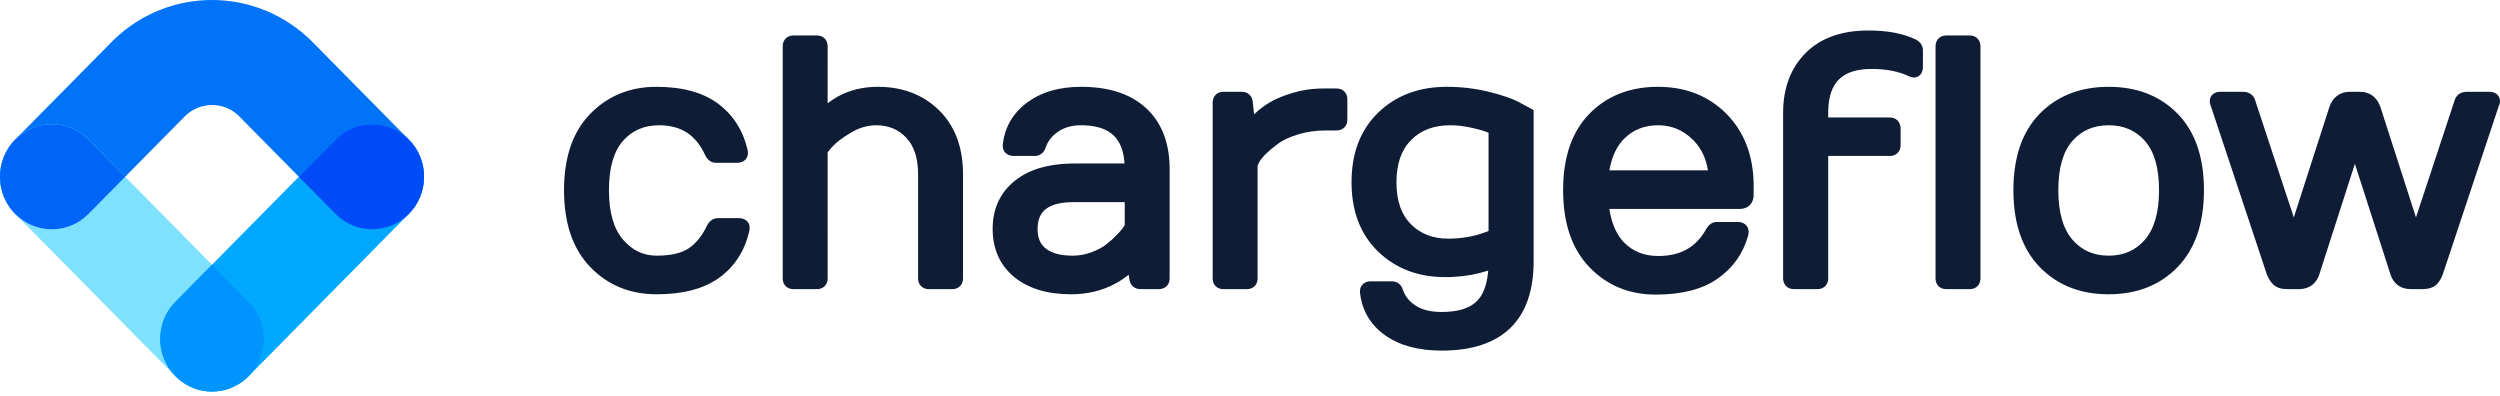
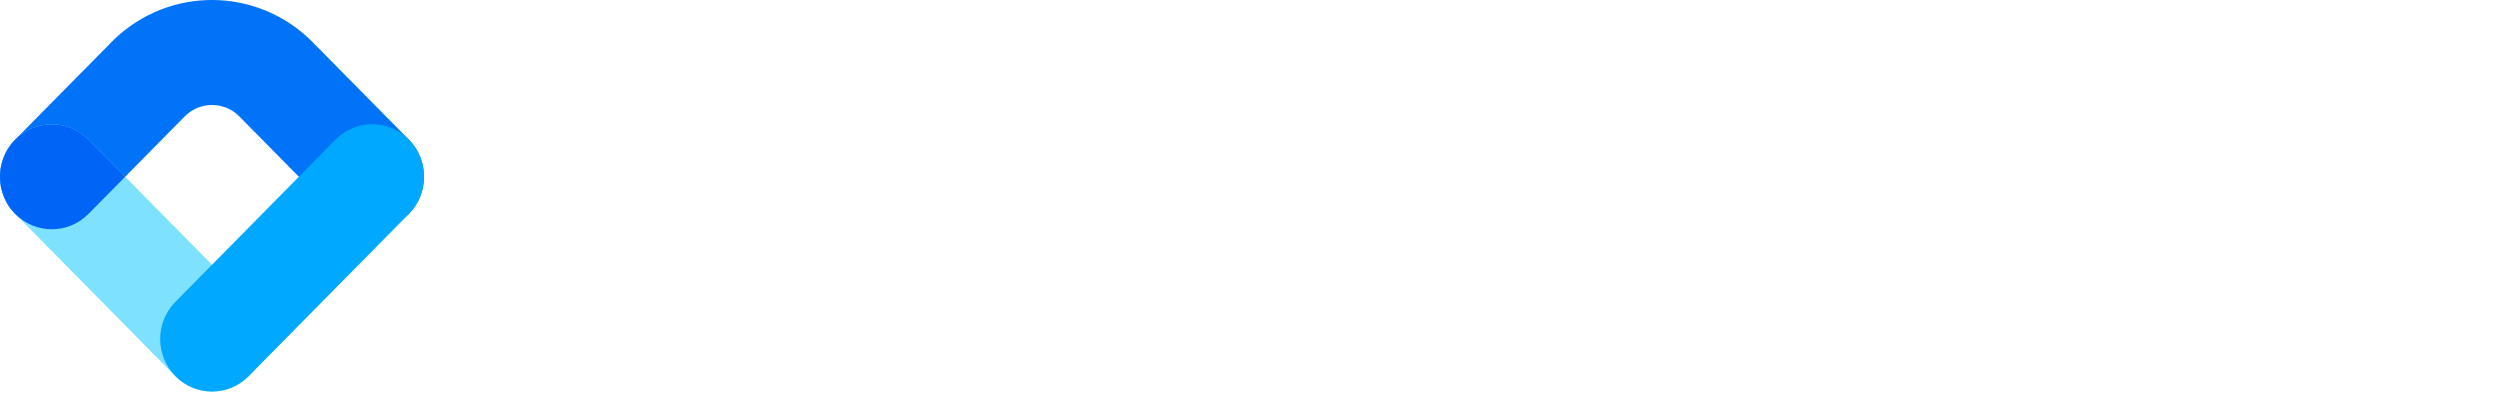
<svg xmlns="http://www.w3.org/2000/svg" width="164" height="26" viewBox="0 0 164 26" fill="none">
  <path fill-rule="evenodd" clip-rule="evenodd" d="M20.516 2.773L26.82 9.159C28.148 10.504 28.148 12.685 26.82 14.03C25.492 15.376 23.339 15.376 22.011 14.03L15.707 7.644L15.606 7.547C14.619 6.636 13.071 6.67 12.11 7.644L5.805 14.03C4.477 15.376 2.324 15.376 0.996 14.03C-0.332 12.685 -0.332 10.504 0.996 9.159L7.47 2.605C11.138 -0.93 16.929 -0.861 20.516 2.773Z" fill="#0073F8" />
  <path fill-rule="evenodd" clip-rule="evenodd" d="M0.996 9.159C-0.332 10.504 -0.332 12.685 0.996 14.031L11.504 24.675C12.832 26.02 14.985 26.02 16.313 24.675C17.641 23.329 17.641 21.148 16.313 19.803L5.805 9.159C4.477 7.814 2.324 7.814 0.996 9.159Z" fill="#7EE1FE" />
  <path fill-rule="evenodd" clip-rule="evenodd" d="M22.011 9.159L11.504 19.803C10.176 21.148 10.176 23.329 11.504 24.675C12.832 26.02 14.985 26.02 16.313 24.675L26.82 14.031C28.148 12.685 28.148 10.504 26.82 9.159C25.492 7.814 23.339 7.814 22.011 9.159Z" fill="#00A8FF" />
-   <path fill-rule="evenodd" clip-rule="evenodd" d="M19.607 11.595L22.011 9.159C23.339 7.814 25.491 7.814 26.819 9.158C26.82 9.158 26.82 9.159 26.82 9.159C28.148 10.504 28.148 12.685 26.82 14.031C25.492 15.376 23.339 15.376 22.011 14.031L19.607 11.595Z" fill="#004BF8" />
  <path fill-rule="evenodd" clip-rule="evenodd" d="M5.805 14.031L8.21 11.595L5.805 9.159C4.477 7.814 2.324 7.814 0.996 9.159C0.166 10 -0.145 11.167 0.062 12.253C0.187 12.904 0.498 13.526 0.996 14.031C0.996 14.031 0.997 14.031 0.997 14.032C2.325 15.376 4.477 15.375 5.805 14.031Z" fill="#0065F7" />
-   <path fill-rule="evenodd" clip-rule="evenodd" d="M13.908 17.367L11.504 19.803C10.176 21.148 10.176 23.329 11.504 24.675C12.666 25.852 14.459 25.999 15.779 25.116C15.968 24.99 16.147 24.843 16.313 24.675C16.313 24.674 16.314 24.674 16.314 24.674C17.641 23.328 17.64 21.148 16.313 19.803L13.908 17.367Z" fill="#0094FE" />
-   <path fill-rule="evenodd" clip-rule="evenodd" d="M122.556 2C123.18 2 123.748 2.047 124.263 2.143C124.782 2.24 125.246 2.386 125.664 2.586C125.934 2.722 126.115 2.942 126.141 3.227L126.144 3.3V4.404C126.144 4.911 125.741 5.236 125.246 5.011C124.577 4.687 123.758 4.523 122.784 4.523C120.87 4.523 119.97 5.388 119.932 7.272L119.931 7.4L119.931 7.707L123.977 7.707C124.328 7.707 124.591 7.92 124.662 8.262L124.674 8.332L124.68 8.405V9.532C124.68 9.923 124.42 10.196 124.048 10.227L123.977 10.23L119.931 10.23L119.931 18.267C119.931 18.634 119.702 18.897 119.367 18.954L119.298 18.963L119.227 18.966H117.677C117.291 18.966 117.008 18.716 116.976 18.339L116.973 18.267V7.4C116.973 5.783 117.464 4.467 118.447 3.479C119.433 2.489 120.812 2 122.556 2ZM129.915 2.966C129.885 2.591 129.614 2.328 129.226 2.328H127.664L127.593 2.331C127.219 2.363 126.972 2.649 126.972 3.037V18.267L126.974 18.338C127.005 18.711 127.281 18.966 127.664 18.966H129.226L129.296 18.963C129.665 18.931 129.918 18.654 129.918 18.267V3.037L129.915 2.966ZM43.049 5.695C44.74 5.695 46.087 6.053 47.081 6.782C48.078 7.514 48.734 8.534 49.042 9.824C49.155 10.3 48.865 10.662 48.417 10.678L46.953 10.678C46.64 10.678 46.412 10.486 46.26 10.18C45.658 8.856 44.677 8.218 43.244 8.218C42.25 8.218 41.47 8.557 40.868 9.243C40.261 9.935 39.947 11.006 39.947 12.473C39.947 13.94 40.263 15.02 40.876 15.727C41.484 16.429 42.209 16.771 43.082 16.771C44.008 16.771 44.703 16.606 45.172 16.293C45.653 15.972 46.053 15.482 46.376 14.806C46.505 14.545 46.703 14.364 46.991 14.32L47.072 14.311H48.471C48.853 14.311 49.164 14.534 49.175 14.899L49.174 14.966C49.174 15.028 49.167 15.092 49.151 15.175C48.843 16.481 48.177 17.507 47.163 18.232C46.155 18.952 44.788 19.305 43.071 19.305C41.325 19.305 39.864 18.705 38.717 17.513C37.568 16.319 37 14.632 37 12.478C37 10.323 37.571 8.642 38.726 7.462C39.876 6.287 41.326 5.695 43.049 5.695ZM75.199 7.108C74.184 6.161 72.75 5.695 70.918 5.695C69.507 5.695 68.333 6.029 67.407 6.705C66.462 7.396 65.914 8.329 65.783 9.477C65.738 9.93 66.05 10.23 66.483 10.23H67.882L67.951 10.227C68.268 10.2 68.503 9.986 68.597 9.669C68.738 9.263 69.008 8.916 69.413 8.638C69.818 8.359 70.316 8.218 70.918 8.218L71.044 8.219L71.174 8.224C72.838 8.296 73.665 9.09 73.77 10.725L70.473 10.725L70.27 10.727C68.727 10.756 67.494 11.126 66.584 11.85C65.611 12.624 65.118 13.694 65.118 15.015C65.118 16.332 65.595 17.401 66.54 18.18C67.474 18.934 68.717 19.305 70.256 19.305C71.315 19.305 72.273 19.079 73.124 18.626L73.285 18.538L73.447 18.443C73.609 18.343 73.77 18.23 73.931 18.106L74.04 18.019L74.091 18.343L74.105 18.412C74.183 18.748 74.454 18.966 74.811 18.966H76.025L76.096 18.963C76.468 18.932 76.728 18.659 76.728 18.267V11.095L76.726 10.908C76.69 9.303 76.183 8.026 75.199 7.108ZM97.753 6.043C96.84 5.811 95.89 5.695 94.904 5.695C93.088 5.695 91.583 6.257 90.417 7.381C89.245 8.511 88.66 10.044 88.66 11.948C88.66 13.851 89.241 15.381 90.406 16.504C91.564 17.62 93.036 18.178 94.796 18.178L95.043 18.176L95.31 18.166C96.105 18.128 96.844 17.999 97.525 17.779L97.626 17.745L97.622 17.796L97.606 17.957C97.516 18.746 97.286 19.328 96.928 19.709C96.462 20.206 95.688 20.466 94.579 20.466C93.862 20.466 93.294 20.324 92.867 20.05C92.447 19.779 92.172 19.433 92.026 18.999C91.93 18.676 91.667 18.455 91.315 18.455H89.916L89.849 18.457C89.452 18.487 89.174 18.778 89.216 19.201C89.347 20.379 89.909 21.323 90.881 22.006C91.828 22.673 93.064 23 94.579 23C98.539 23 100.607 20.997 100.607 17.141V7.222L99.749 6.758L99.662 6.709C99.244 6.482 98.607 6.26 97.753 6.043ZM113.282 7.495C112.109 6.296 110.591 5.695 108.758 5.695C106.925 5.695 105.418 6.285 104.266 7.462C103.111 8.642 102.54 10.323 102.54 12.478C102.54 14.632 103.11 16.322 104.263 17.524C105.413 18.723 106.872 19.326 108.611 19.326C110.313 19.326 111.671 18.982 112.677 18.279C113.687 17.574 114.36 16.619 114.686 15.432C114.81 14.936 114.501 14.562 114.011 14.562H112.612L112.54 14.566C112.28 14.592 112.084 14.762 111.933 15.014C111.274 16.213 110.249 16.793 108.785 16.793C107.873 16.793 107.141 16.505 106.56 15.926L106.474 15.836L106.386 15.735C105.986 15.249 105.713 14.582 105.574 13.724L105.571 13.706L114.12 13.707L114.198 13.704C114.712 13.671 115.04 13.316 115.04 12.779V12.221L115.038 12.021C114.999 10.169 114.414 8.652 113.282 7.495ZM138.329 5.695C140.183 5.695 141.701 6.284 142.853 7.462C144.008 8.642 144.579 10.323 144.579 12.478C144.579 14.632 144.009 16.32 142.855 17.514C141.703 18.707 140.182 19.305 138.324 19.305C136.472 19.305 134.955 18.707 133.803 17.514C132.649 16.32 132.079 14.632 132.079 12.478C132.079 10.323 132.65 8.642 133.805 7.462C134.957 6.284 136.475 5.695 138.329 5.695ZM54.29 2.966C54.26 2.591 53.989 2.328 53.6 2.328H52.039L51.968 2.331C51.594 2.363 51.346 2.649 51.346 3.037V18.267L51.349 18.338C51.38 18.711 51.656 18.966 52.039 18.966H53.6L53.671 18.963L53.739 18.954C54.071 18.896 54.293 18.63 54.293 18.267L54.292 9.995L54.375 9.89L54.474 9.772L54.596 9.631C54.84 9.354 55.251 9.04 55.826 8.699C56.369 8.376 56.919 8.218 57.482 8.218C58.287 8.218 58.932 8.487 59.448 9.032C59.963 9.576 60.227 10.368 60.227 11.434V18.267L60.23 18.338C60.261 18.711 60.536 18.966 60.92 18.966H62.481L62.552 18.963C62.921 18.931 63.174 18.654 63.174 18.267V11.434L63.172 11.246C63.136 9.57 62.613 8.222 61.598 7.23C60.552 6.207 59.207 5.695 57.591 5.695C56.625 5.695 55.753 5.903 54.98 6.321L54.827 6.41L54.672 6.508C54.569 6.575 54.465 6.648 54.361 6.726L54.292 6.778L54.293 3.037L54.29 2.966ZM87.682 5.805C88.068 5.805 88.351 6.055 88.383 6.431L88.386 6.503V7.848C88.386 8.241 88.13 8.522 87.754 8.554L87.682 8.557H87.021C86.343 8.557 85.725 8.644 85.164 8.815C84.603 8.987 84.165 9.189 83.854 9.416C83.22 9.884 82.805 10.294 82.618 10.611L82.584 10.673L82.497 10.861L82.498 18.267C82.498 18.63 82.276 18.896 81.944 18.954L81.876 18.963L81.805 18.966H80.244C79.86 18.966 79.585 18.711 79.554 18.338L79.551 18.267V6.733C79.551 6.344 79.799 6.059 80.172 6.027L80.244 6.023H81.469C81.839 6.023 82.108 6.26 82.171 6.609L82.18 6.681L82.269 7.504L82.305 7.469C82.52 7.26 82.753 7.071 83.002 6.902L83.191 6.779L83.354 6.682C83.74 6.461 84.235 6.262 84.842 6.081C85.392 5.917 85.968 5.826 86.567 5.808L86.793 5.805H87.682ZM147.916 6.513C147.799 6.205 147.509 6.023 147.151 6.023H145.643L145.579 6.026C145.238 6.049 144.962 6.262 144.962 6.645L144.966 6.724L144.975 6.775C144.981 6.809 144.991 6.843 145.003 6.875L145.013 6.899L148.695 17.971L148.744 18.089C148.861 18.353 148.992 18.546 149.152 18.688C149.372 18.883 149.67 18.966 150.035 18.966H150.816L150.911 18.963L151.008 18.955C151.58 18.892 151.99 18.54 152.161 17.955L154.481 10.746L156.833 18.056C157.037 18.637 157.505 18.966 158.146 18.966H158.927L159.034 18.963C159.351 18.948 159.612 18.863 159.81 18.688L159.878 18.623L159.941 18.551C160.065 18.402 160.166 18.213 160.25 17.988L163.927 6.933L163.941 6.906L163.966 6.845C163.988 6.782 164 6.715 164 6.645C164 6.238 163.688 6.023 163.318 6.023H161.811L161.735 6.026L161.662 6.034C161.349 6.082 161.108 6.281 161.018 6.601L158.488 14.261L156.159 7.033L156.124 6.938C155.893 6.35 155.434 6.023 154.817 6.023H154.145L154.049 6.026L153.95 6.035C153.4 6.101 152.999 6.451 152.805 7.027L150.474 14.261L147.916 6.513ZM73.782 13.258L70.473 13.258C68.79 13.258 68.065 13.822 68.065 15.02C68.065 15.608 68.244 16.021 68.603 16.304C68.99 16.61 69.574 16.771 70.365 16.771C70.786 16.771 71.192 16.699 71.584 16.554C71.985 16.406 72.308 16.235 72.552 16.046C72.82 15.837 73.058 15.624 73.265 15.408L73.409 15.255C73.519 15.133 73.606 15.028 73.669 14.942L73.703 14.893L73.782 14.772V13.258ZM135.952 9.244C136.558 8.557 137.337 8.218 138.324 8.218C139.318 8.218 140.101 8.557 140.706 9.244C141.317 9.935 141.632 11.006 141.632 12.473C141.632 13.94 141.316 15.02 140.703 15.727C140.098 16.426 139.318 16.771 138.329 16.771C137.34 16.771 136.56 16.426 135.955 15.727C135.342 15.02 135.026 13.94 135.026 12.473C135.026 11.006 135.342 9.935 135.952 9.244ZM95.132 8.218C94.054 8.218 93.209 8.541 92.568 9.187C91.93 9.831 91.607 10.745 91.607 11.959C91.607 13.172 91.926 14.079 92.555 14.707C93.19 15.341 93.995 15.656 94.997 15.656C95.903 15.656 96.748 15.503 97.537 15.198L97.649 15.152V8.707L97.572 8.675C97.44 8.621 97.26 8.563 97.032 8.502L96.789 8.44L96.515 8.376C96.042 8.271 95.581 8.218 95.132 8.218ZM106.567 9.078C107.156 8.503 107.881 8.218 108.768 8.218C109.652 8.218 110.403 8.528 111.044 9.159L111.148 9.266C111.622 9.774 111.919 10.405 112.041 11.173H105.576L105.61 10.996C105.78 10.169 106.101 9.533 106.567 9.078Z" fill="#0F1C35" />
</svg>